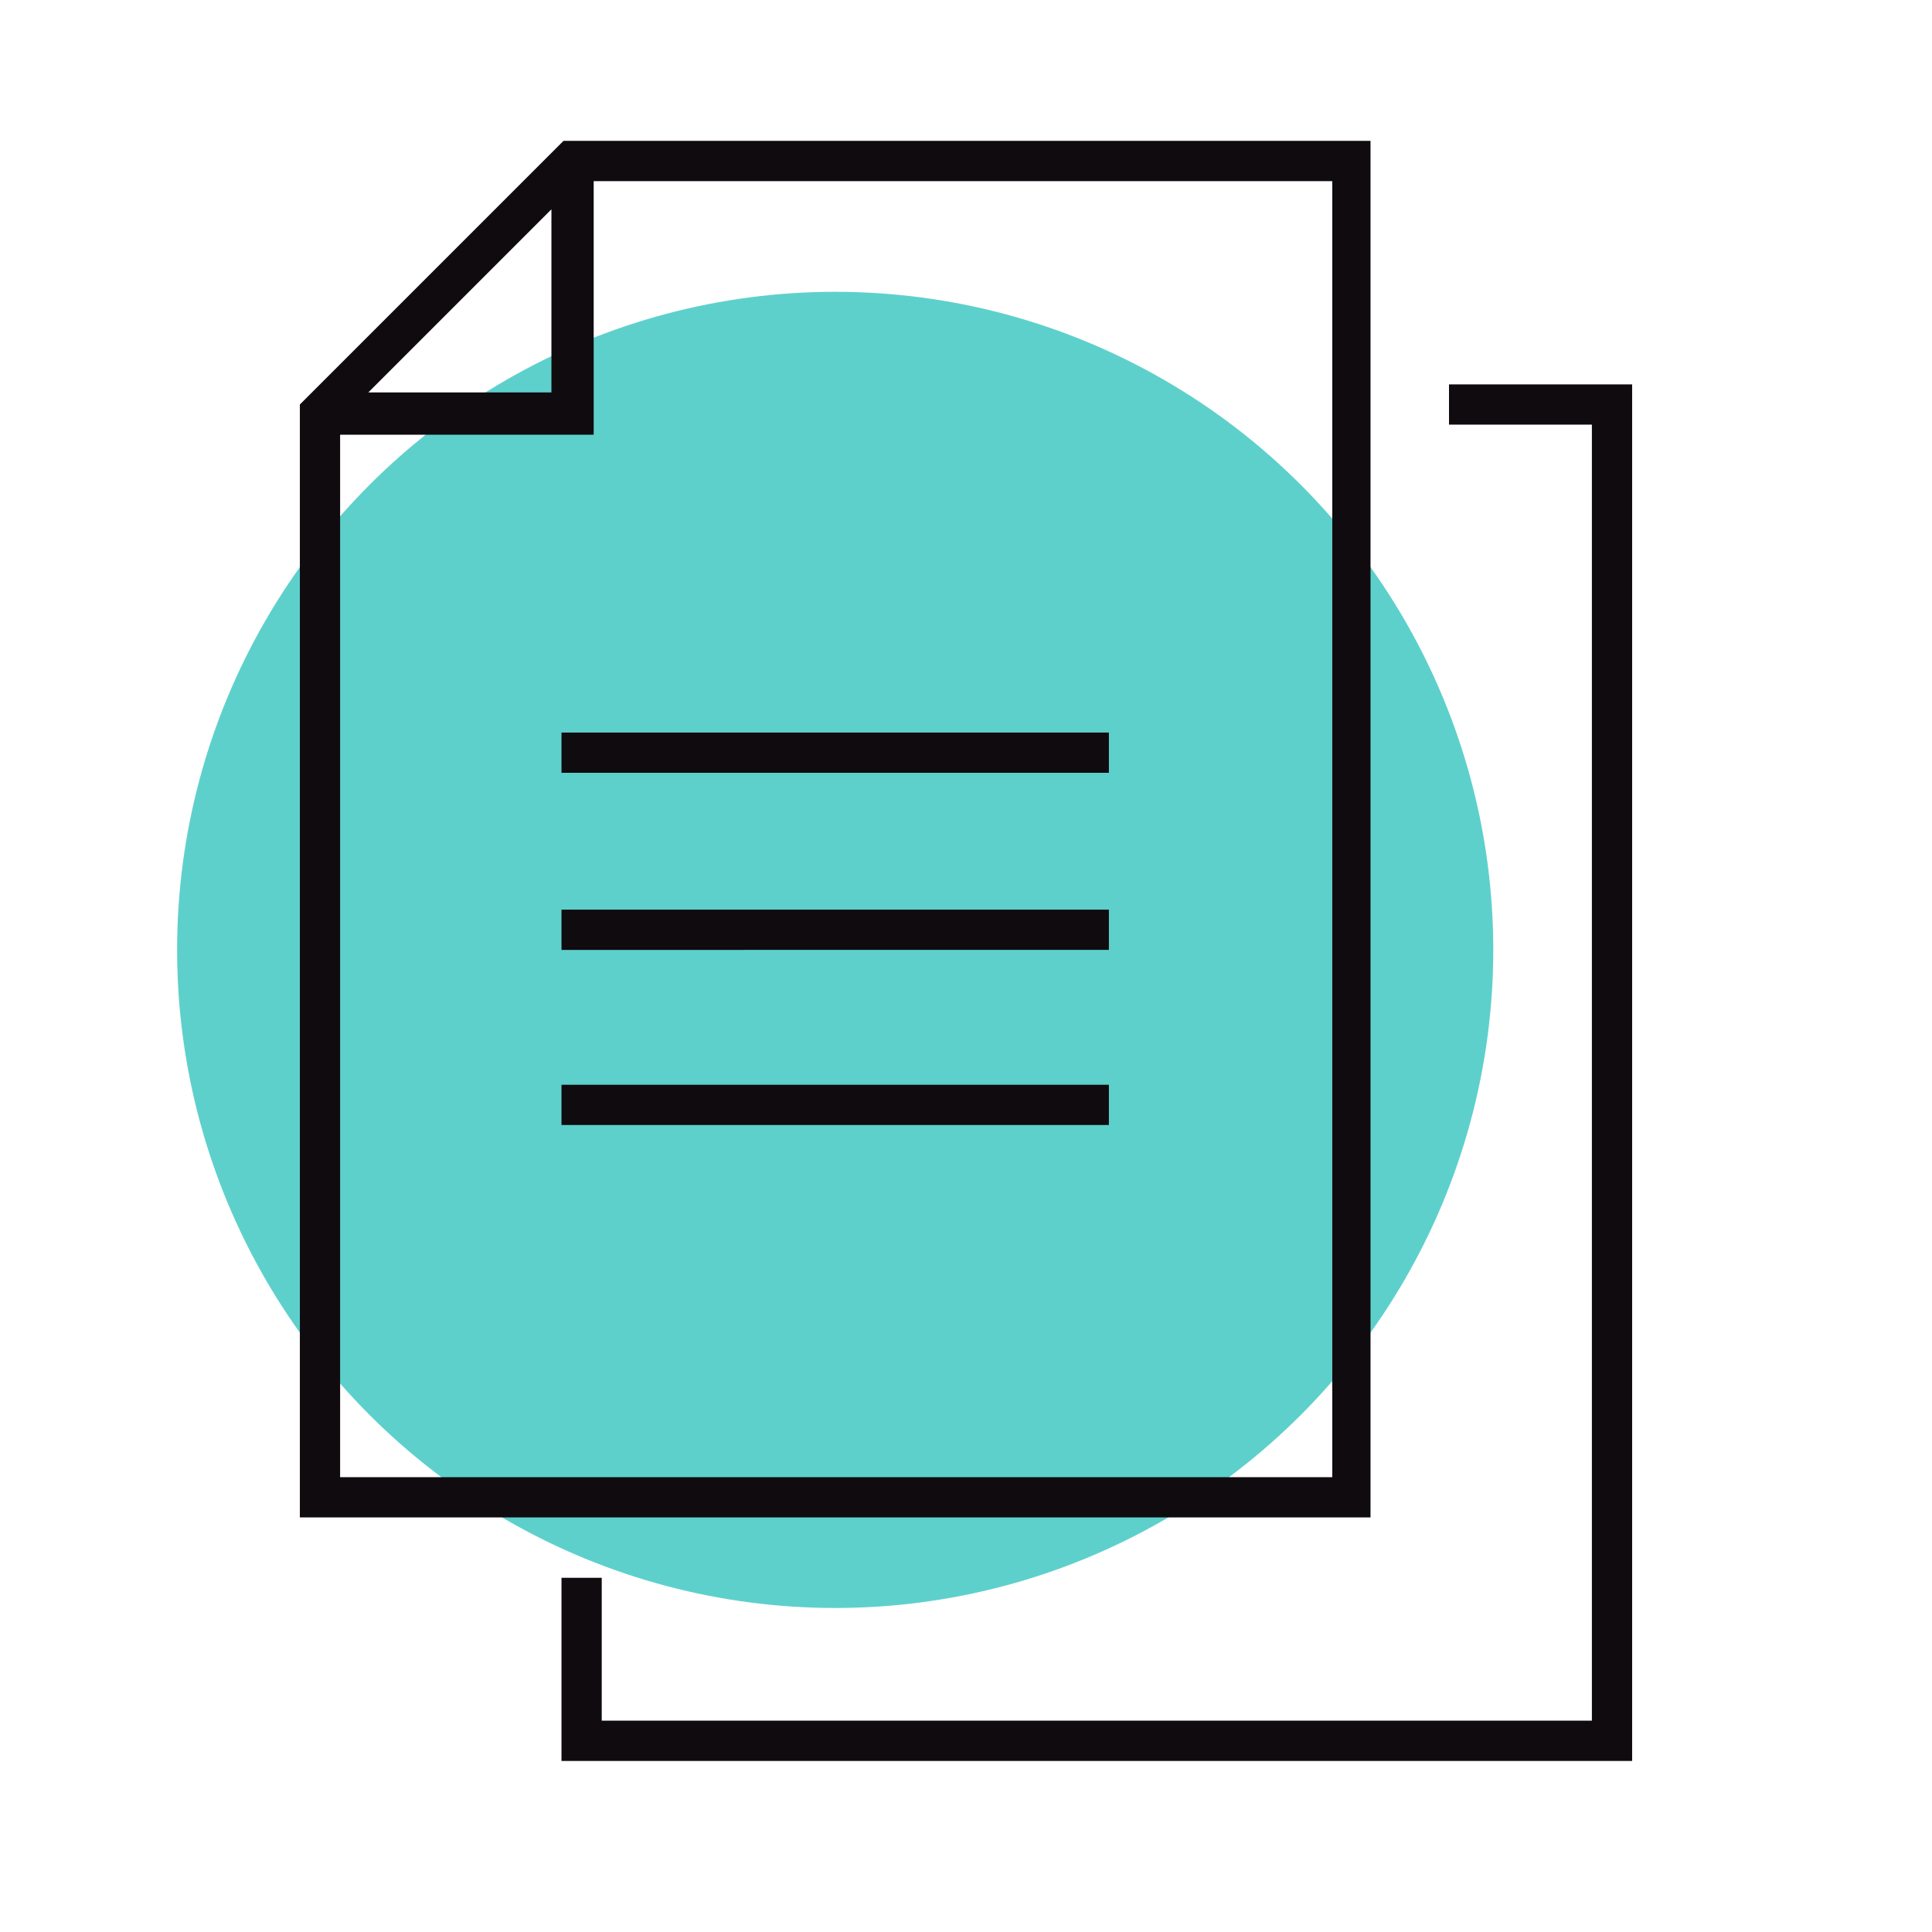
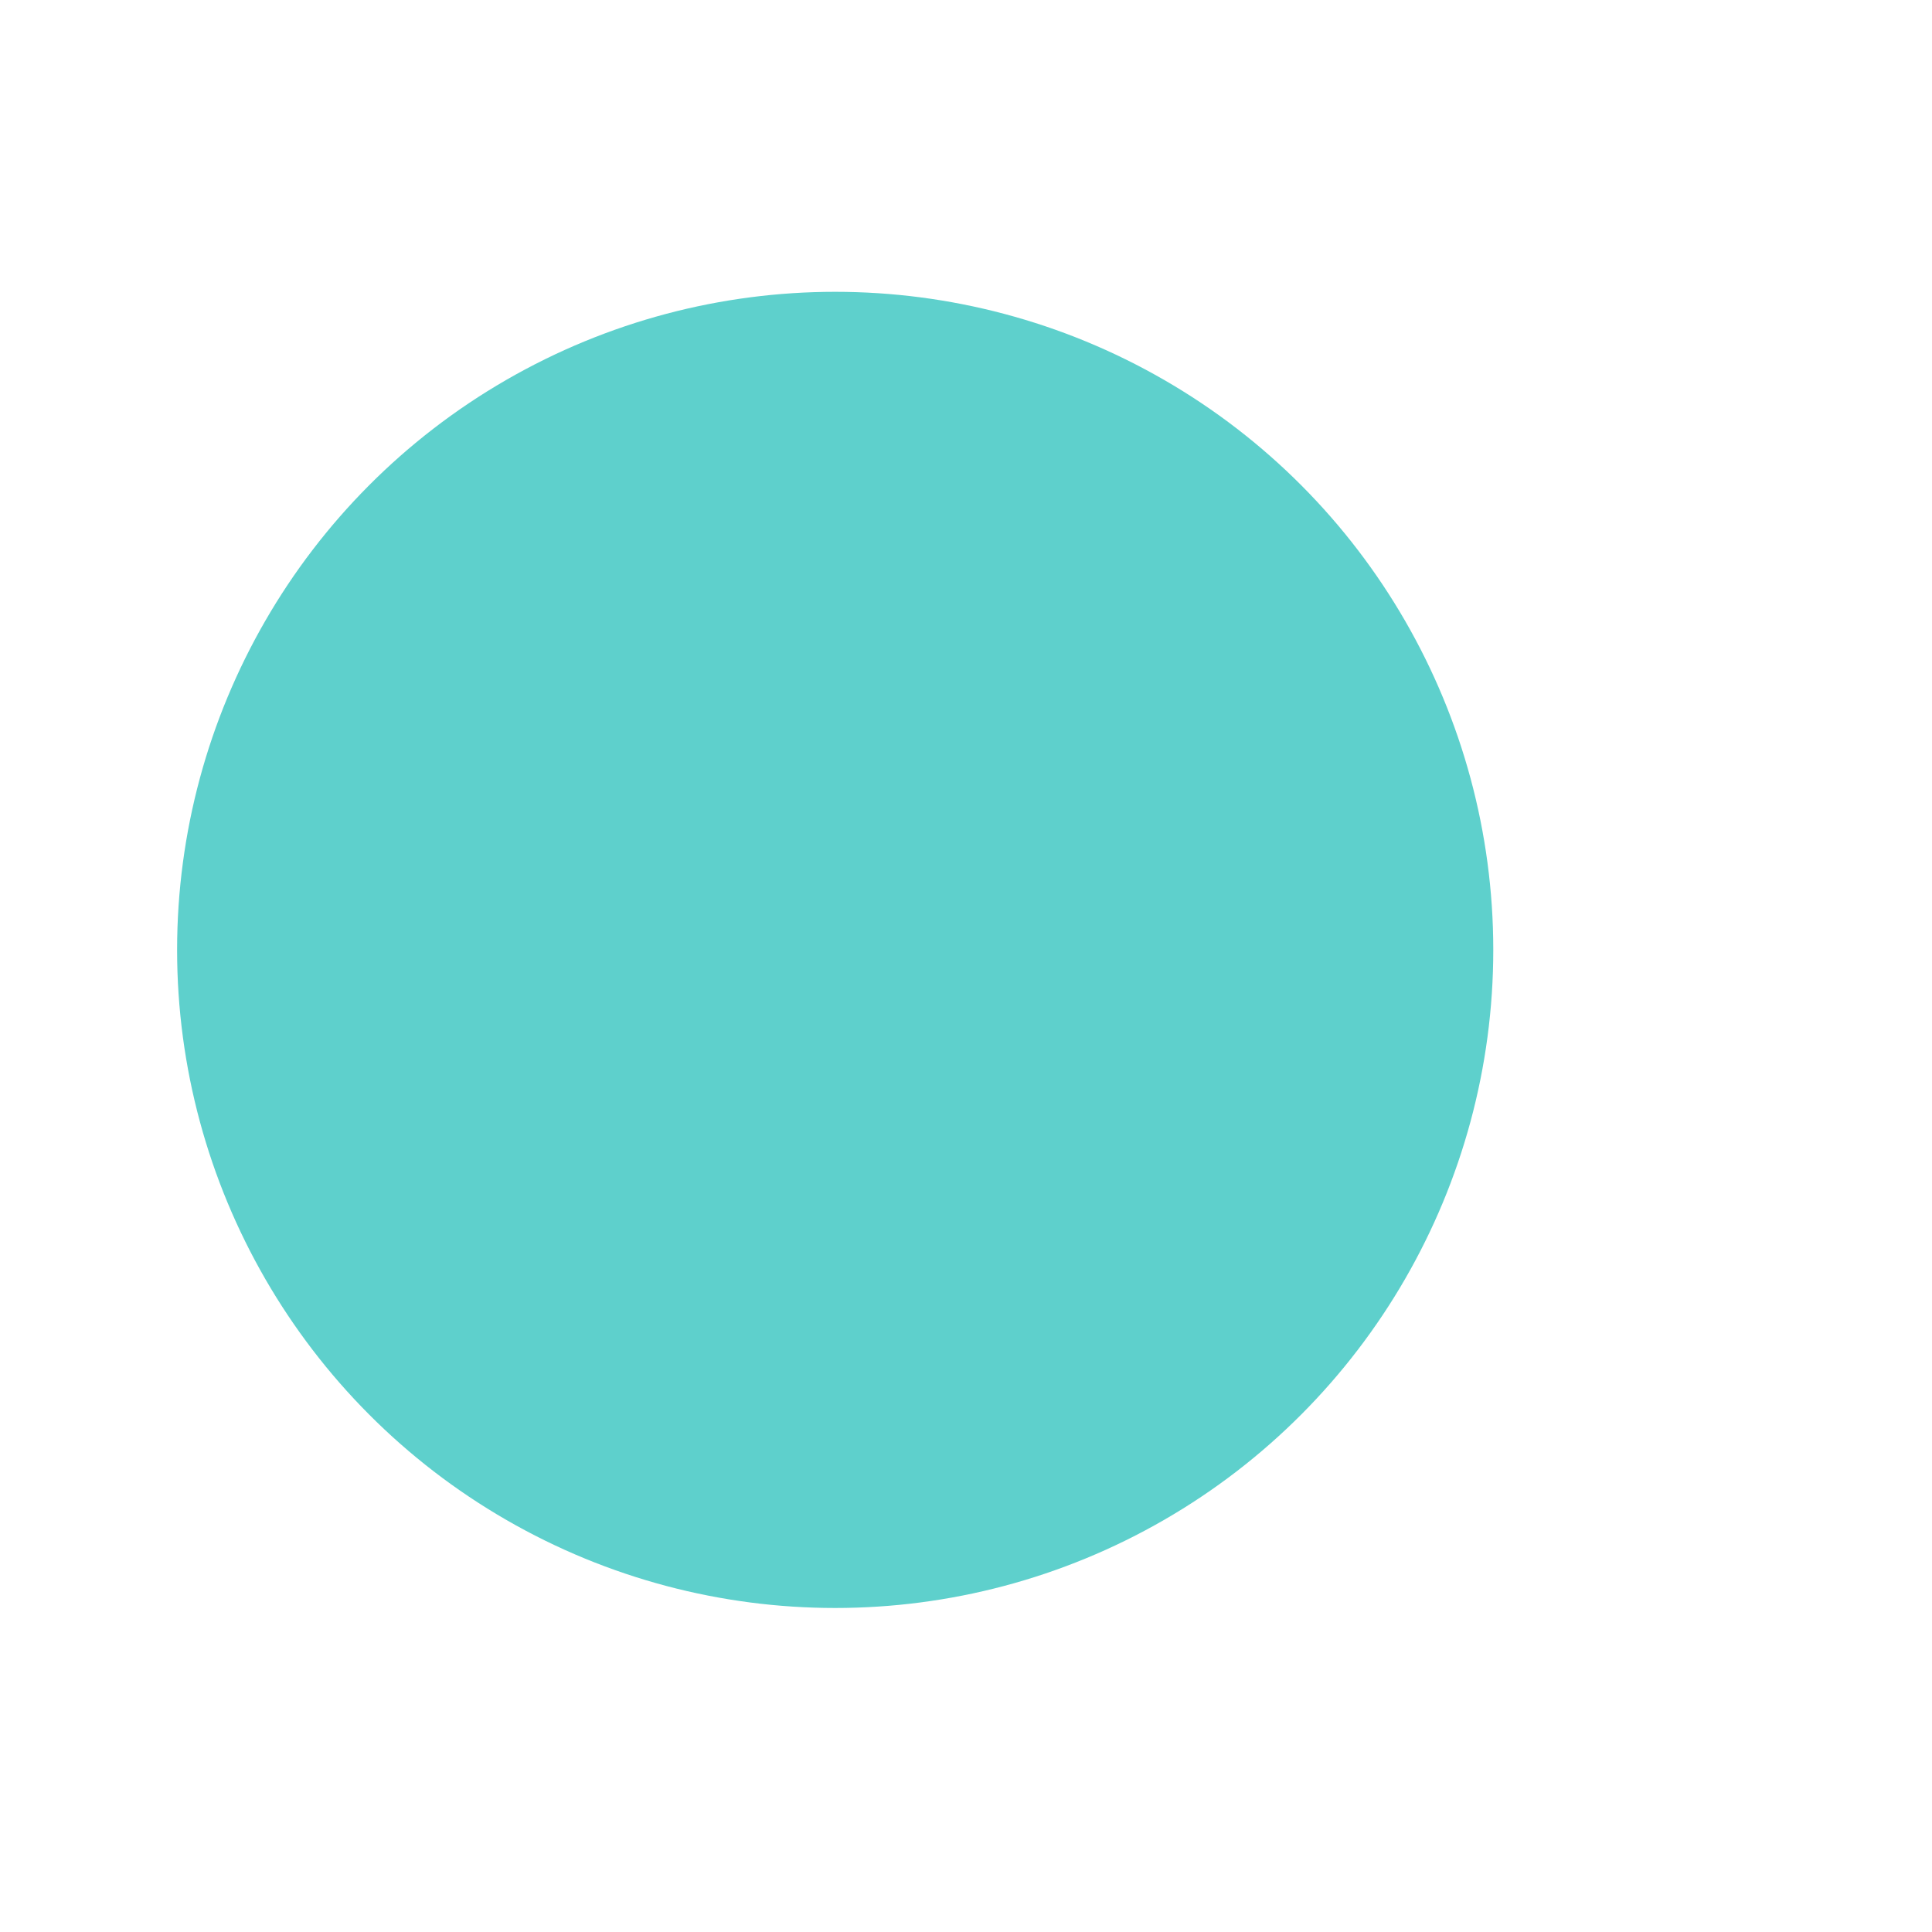
<svg xmlns="http://www.w3.org/2000/svg" version="1.1" id="icon-PS-paperwork" x="0px" y="0px" viewBox="0 0 96 96" style="enable-background:new 0 0 96 96;" xml:space="preserve">
  <style type="text/css">
	.st0{fill:#5ED0CC;}
	.st1{fill:#0F0B0F;}
	.st2{fill:none;}
</style>
  <circle class="st0" cx="41.5" cy="47.2" r="32.7" />
-   <path id="Path_4635" class="st1" d="M68.1,7H28L14.9,20.1v55.3h53.2V7z M27.4,10.4v9.1h-9.1L27.4,10.4z M66.1,73.4H16.9V21.6h12.6V9  h36.7V73.4z M81.1,19.1v68.4H27.9v-9.1h2v7.1h49.2V21.1h-7.1v-2H81.1z M27.9,36.4h27.2v2H27.9L27.9,36.4z M27.9,45.2h27.2v2H27.9  L27.9,45.2z M27.9,53.9h27.2v2H27.9L27.9,53.9z" />
  <rect id="Rectangle_1042" y="0" class="st2" width="96" height="96" />
</svg>